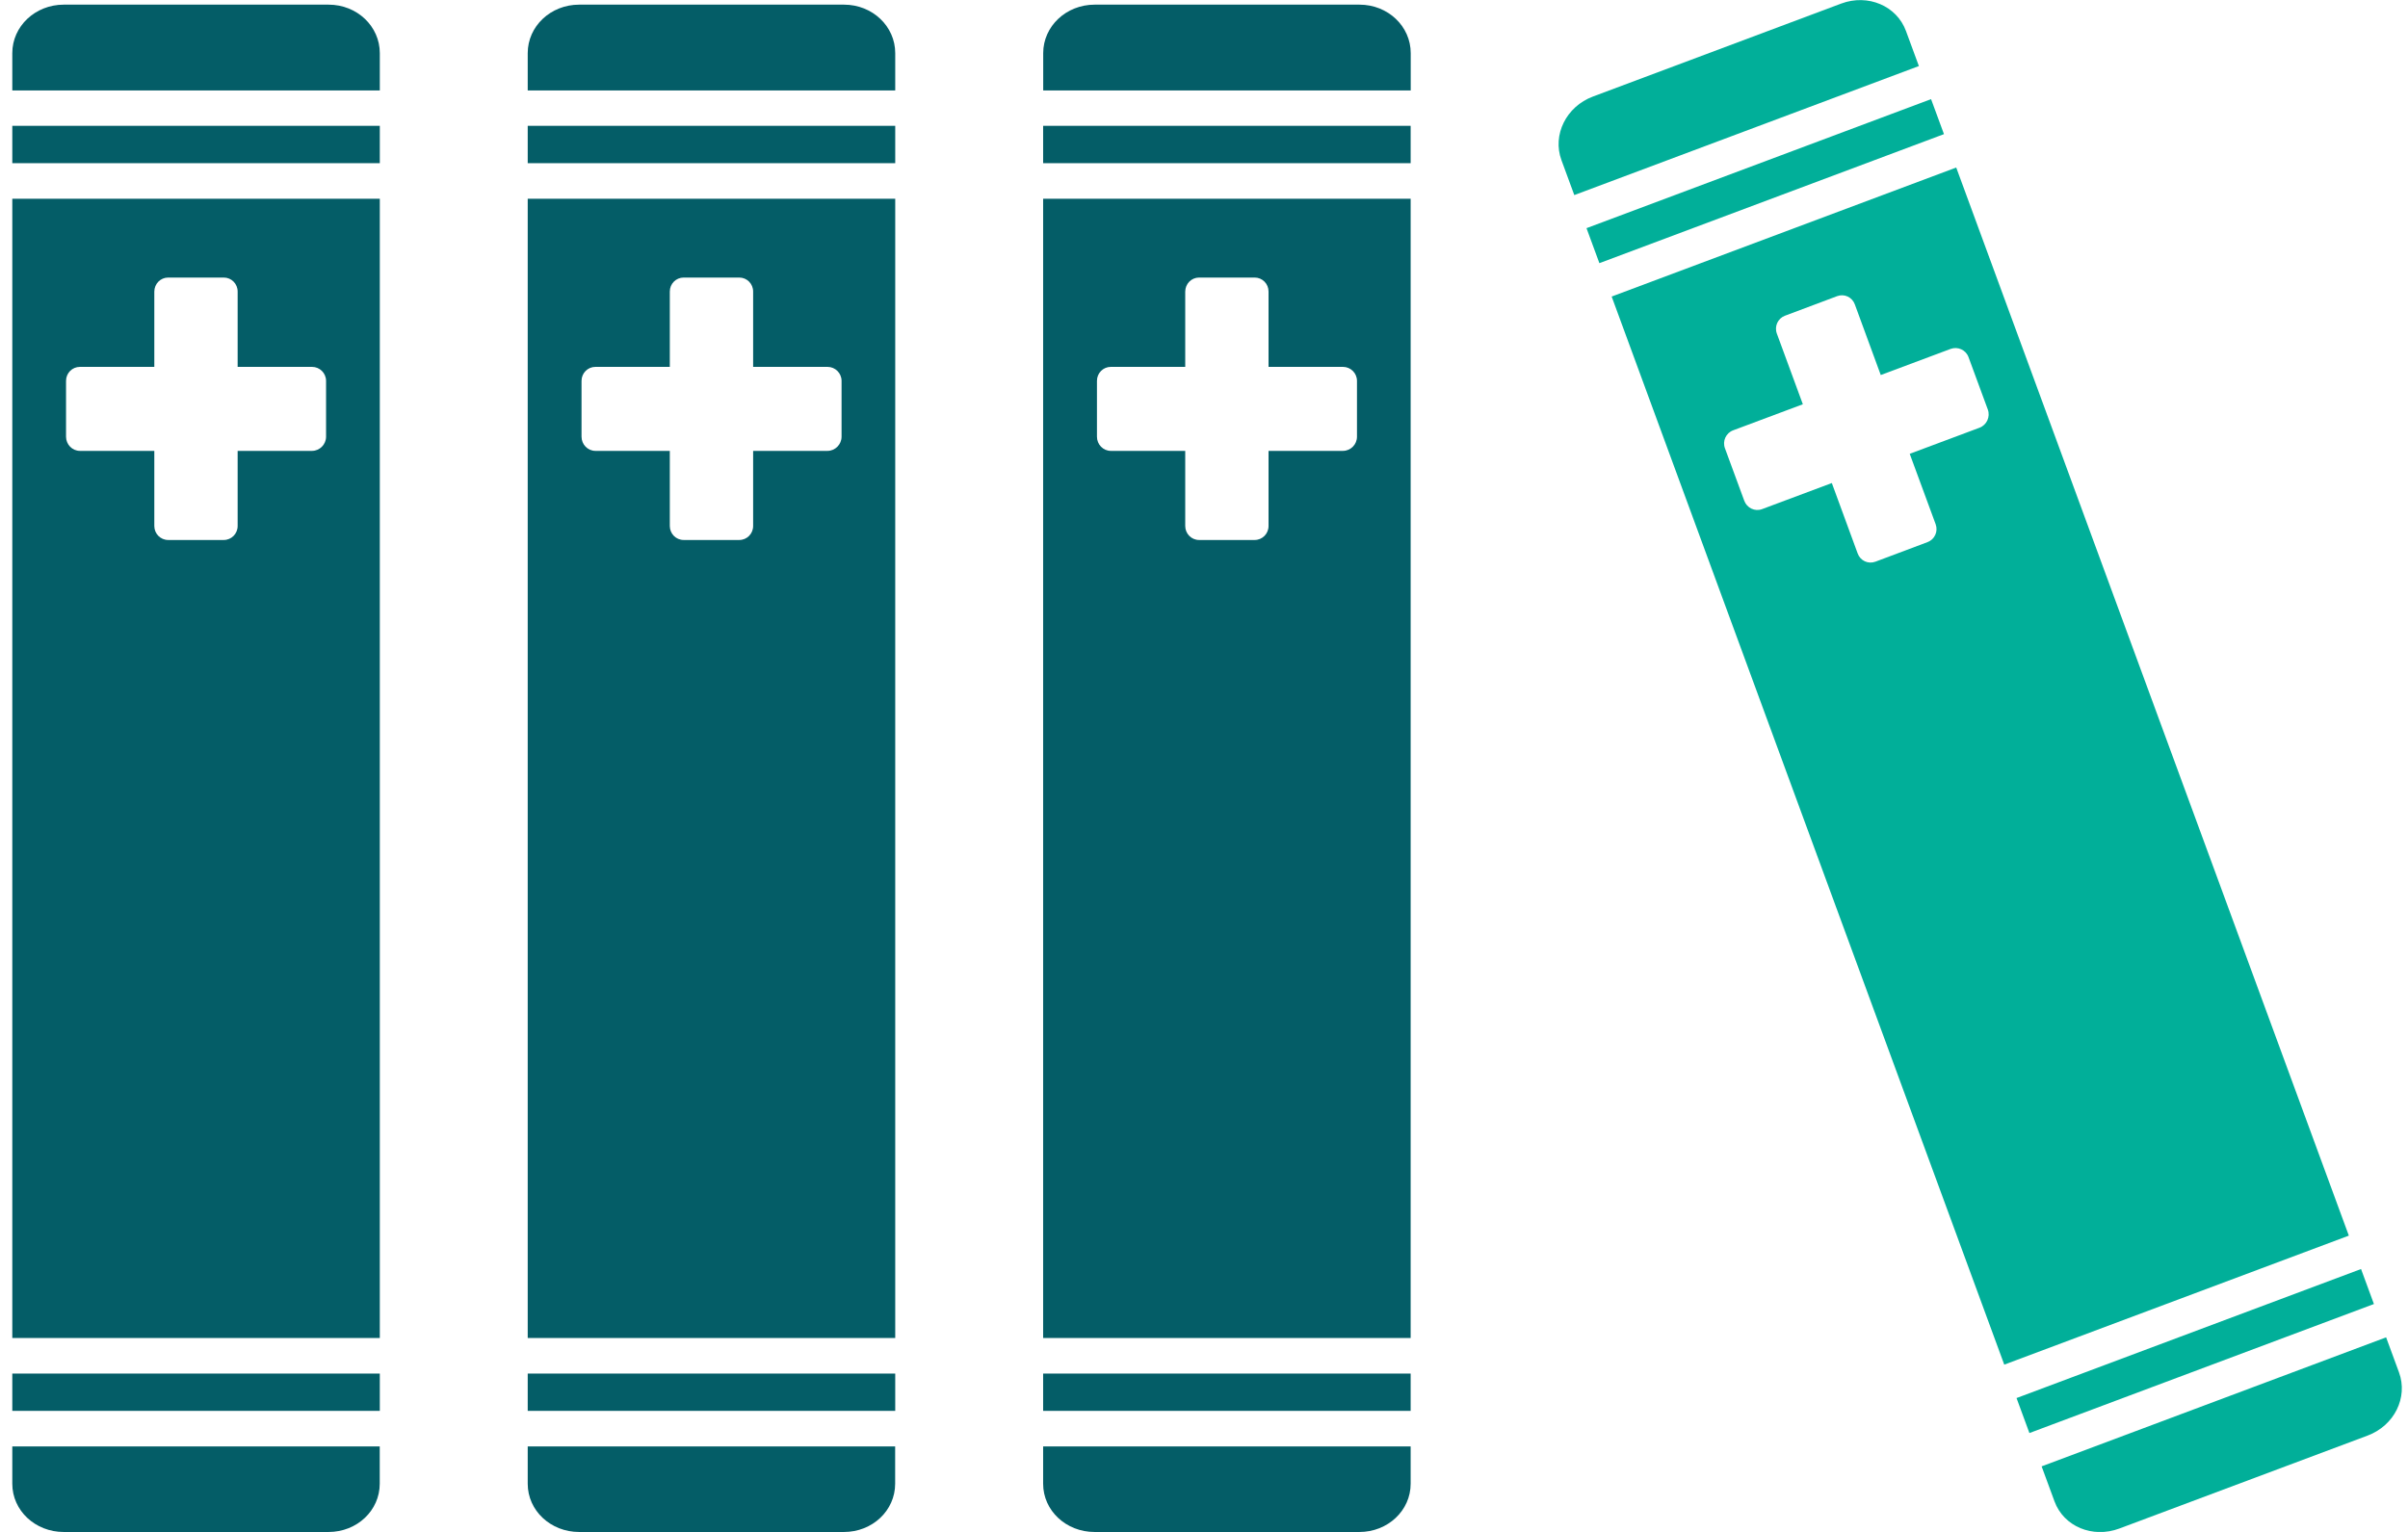
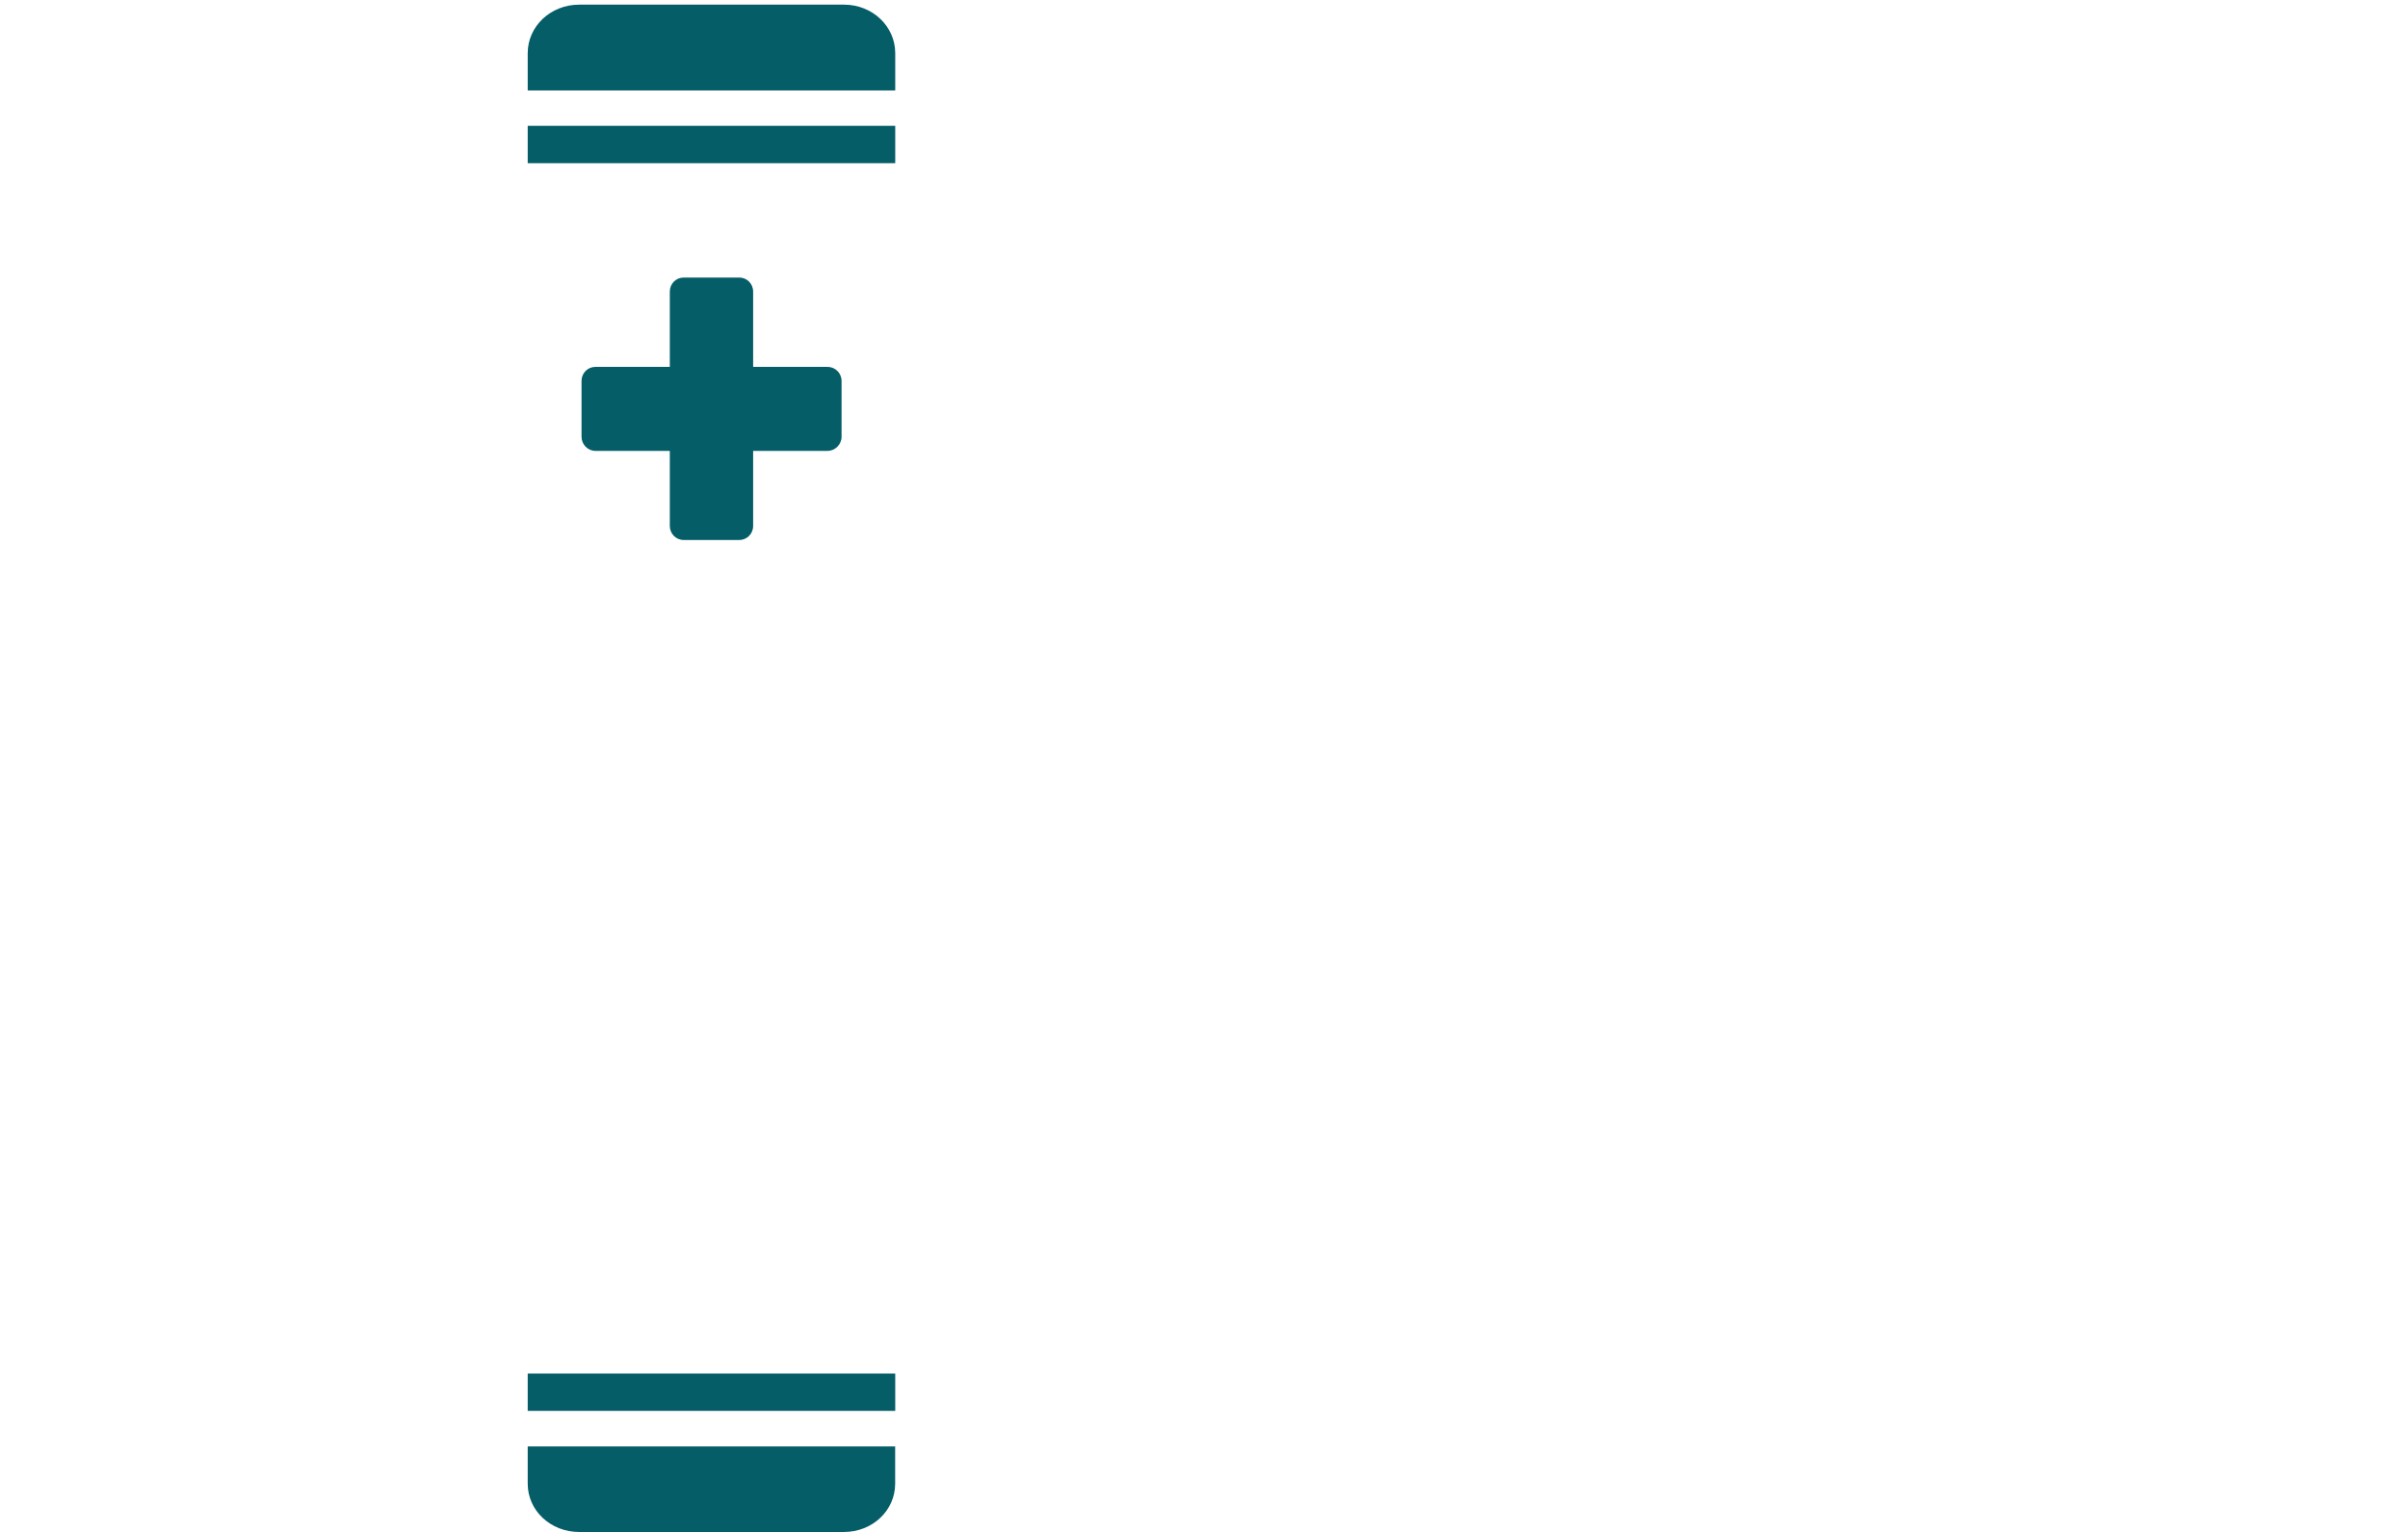
<svg xmlns="http://www.w3.org/2000/svg" width="132" height="84" viewBox="0 0 132 84" fill="none">
-   <path d="M3.495 0.255C1.932 0.255 0.674 1.441 0.674 2.913V4.959H20.82V2.913C20.82 1.445 19.575 0.255 18.012 0.255H3.495ZM0.674 6.9V8.946H20.82V6.9H0.674ZM0.674 10.899V73.368H20.82V10.899H0.674ZM9.22 15.219H12.266C12.688 15.219 13.027 15.56 13.027 15.987V20.117H17.105C17.527 20.117 17.874 20.459 17.874 20.885V23.947C17.874 24.373 17.523 24.723 17.105 24.723H13.027V28.841C13.027 29.267 12.688 29.609 12.266 29.609H9.22C8.798 29.609 8.459 29.267 8.459 28.841V24.723H4.381C3.958 24.723 3.62 24.369 3.62 23.947V20.885C3.62 20.459 3.958 20.117 4.381 20.117H8.459V15.987C8.463 15.56 8.798 15.219 9.22 15.219ZM0.674 75.318V77.364H20.82V75.318H0.674ZM0.674 79.313V81.359C0.674 82.831 1.932 84.004 3.495 84.004H18.008C19.571 84.004 20.816 82.827 20.816 81.359V79.313H0.674Z" fill="#045D67" />
-   <path d="M31.748 0.255C30.186 0.255 28.928 1.441 28.928 2.913V4.959H49.074V2.913C49.074 1.445 47.829 0.255 46.266 0.255H31.748ZM28.928 6.9V8.946H49.074V6.9H28.928ZM28.928 10.899V73.368H49.074V10.899H28.928ZM37.478 15.219H40.524C40.946 15.219 41.285 15.56 41.285 15.987V20.117H45.363C45.785 20.117 46.132 20.459 46.132 20.885V23.947C46.132 24.373 45.781 24.723 45.363 24.723H41.285V28.841C41.285 29.267 40.946 29.609 40.524 29.609H37.478C37.056 29.609 36.717 29.267 36.717 28.841V24.723H32.639C32.217 24.723 31.878 24.369 31.878 23.947V20.885C31.878 20.459 32.217 20.117 32.639 20.117H36.717V15.987C36.717 15.56 37.056 15.219 37.478 15.219ZM28.928 75.318V77.364H49.074V75.318H28.928ZM28.928 79.313V81.359C28.928 82.831 30.186 84.004 31.748 84.004H46.262C47.825 84.004 49.07 82.827 49.07 81.359V79.313H28.928Z" fill="#045D67" />
-   <path d="M87.323 5.293C85.856 5.841 85.087 7.398 85.593 8.777L86.299 10.697L105.188 3.622L104.481 1.702C103.976 0.323 102.396 -0.352 100.929 0.196L87.323 5.293ZM86.968 12.511L87.674 14.43L106.563 7.355L105.856 5.436L86.968 12.511ZM88.347 16.261L109.868 74.828L128.757 67.754L107.235 9.186L88.347 16.261ZM97.85 17.311L100.704 16.24C101.101 16.092 101.531 16.291 101.677 16.691L103.098 20.564L106.922 19.134C107.319 18.986 107.762 19.184 107.908 19.581L108.966 22.454C109.112 22.855 108.907 23.306 108.51 23.454L104.686 24.884L106.107 28.744C106.253 29.145 106.053 29.579 105.66 29.727L102.806 30.799C102.409 30.946 101.978 30.748 101.832 30.347L100.416 26.487L96.592 27.917C96.195 28.065 95.76 27.854 95.614 27.453L94.557 24.58C94.41 24.184 94.611 23.745 95.004 23.597L98.827 22.167L97.403 18.294C97.256 17.898 97.453 17.459 97.85 17.311ZM110.541 76.66L111.247 78.579L130.132 71.504L129.426 69.585L110.541 76.66ZM111.916 80.406L112.622 82.325C113.128 83.705 114.712 84.363 116.178 83.814L129.785 78.718C131.251 78.17 132.012 76.63 131.506 75.25L130.8 73.331L111.916 80.406Z" fill="#01AF99" />
-   <path d="M60.007 0.255C58.444 0.255 57.186 1.441 57.186 2.913V4.959H77.332V2.913C77.332 1.445 76.087 0.255 74.524 0.255H60.007ZM57.182 6.9V8.946H77.328V6.9H57.182ZM57.182 10.899V73.368H77.328V10.899H57.182ZM65.732 15.219H68.778C69.2 15.219 69.538 15.56 69.538 15.987V20.117H73.617C74.039 20.117 74.386 20.459 74.386 20.885V23.947C74.386 24.373 74.039 24.723 73.617 24.723H69.538V28.841C69.538 29.267 69.2 29.609 68.778 29.609H65.732C65.31 29.609 64.971 29.267 64.971 28.841V24.723H60.892C60.47 24.723 60.132 24.369 60.132 23.947V20.885C60.132 20.459 60.47 20.117 60.892 20.117H64.971V15.987C64.975 15.56 65.31 15.219 65.732 15.219ZM57.182 75.318V77.364H77.328V75.318H57.182ZM57.182 79.313V81.359C57.182 82.831 58.44 84.004 60.002 84.004H74.516C76.078 84.004 77.328 82.827 77.328 81.359V79.313H57.182Z" fill="#045D67" />
+   <path d="M31.748 0.255C30.186 0.255 28.928 1.441 28.928 2.913V4.959H49.074V2.913C49.074 1.445 47.829 0.255 46.266 0.255H31.748ZM28.928 6.9V8.946H49.074V6.9H28.928ZM28.928 10.899V73.368V10.899H28.928ZM37.478 15.219H40.524C40.946 15.219 41.285 15.56 41.285 15.987V20.117H45.363C45.785 20.117 46.132 20.459 46.132 20.885V23.947C46.132 24.373 45.781 24.723 45.363 24.723H41.285V28.841C41.285 29.267 40.946 29.609 40.524 29.609H37.478C37.056 29.609 36.717 29.267 36.717 28.841V24.723H32.639C32.217 24.723 31.878 24.369 31.878 23.947V20.885C31.878 20.459 32.217 20.117 32.639 20.117H36.717V15.987C36.717 15.56 37.056 15.219 37.478 15.219ZM28.928 75.318V77.364H49.074V75.318H28.928ZM28.928 79.313V81.359C28.928 82.831 30.186 84.004 31.748 84.004H46.262C47.825 84.004 49.07 82.827 49.07 81.359V79.313H28.928Z" fill="#045D67" />
</svg>